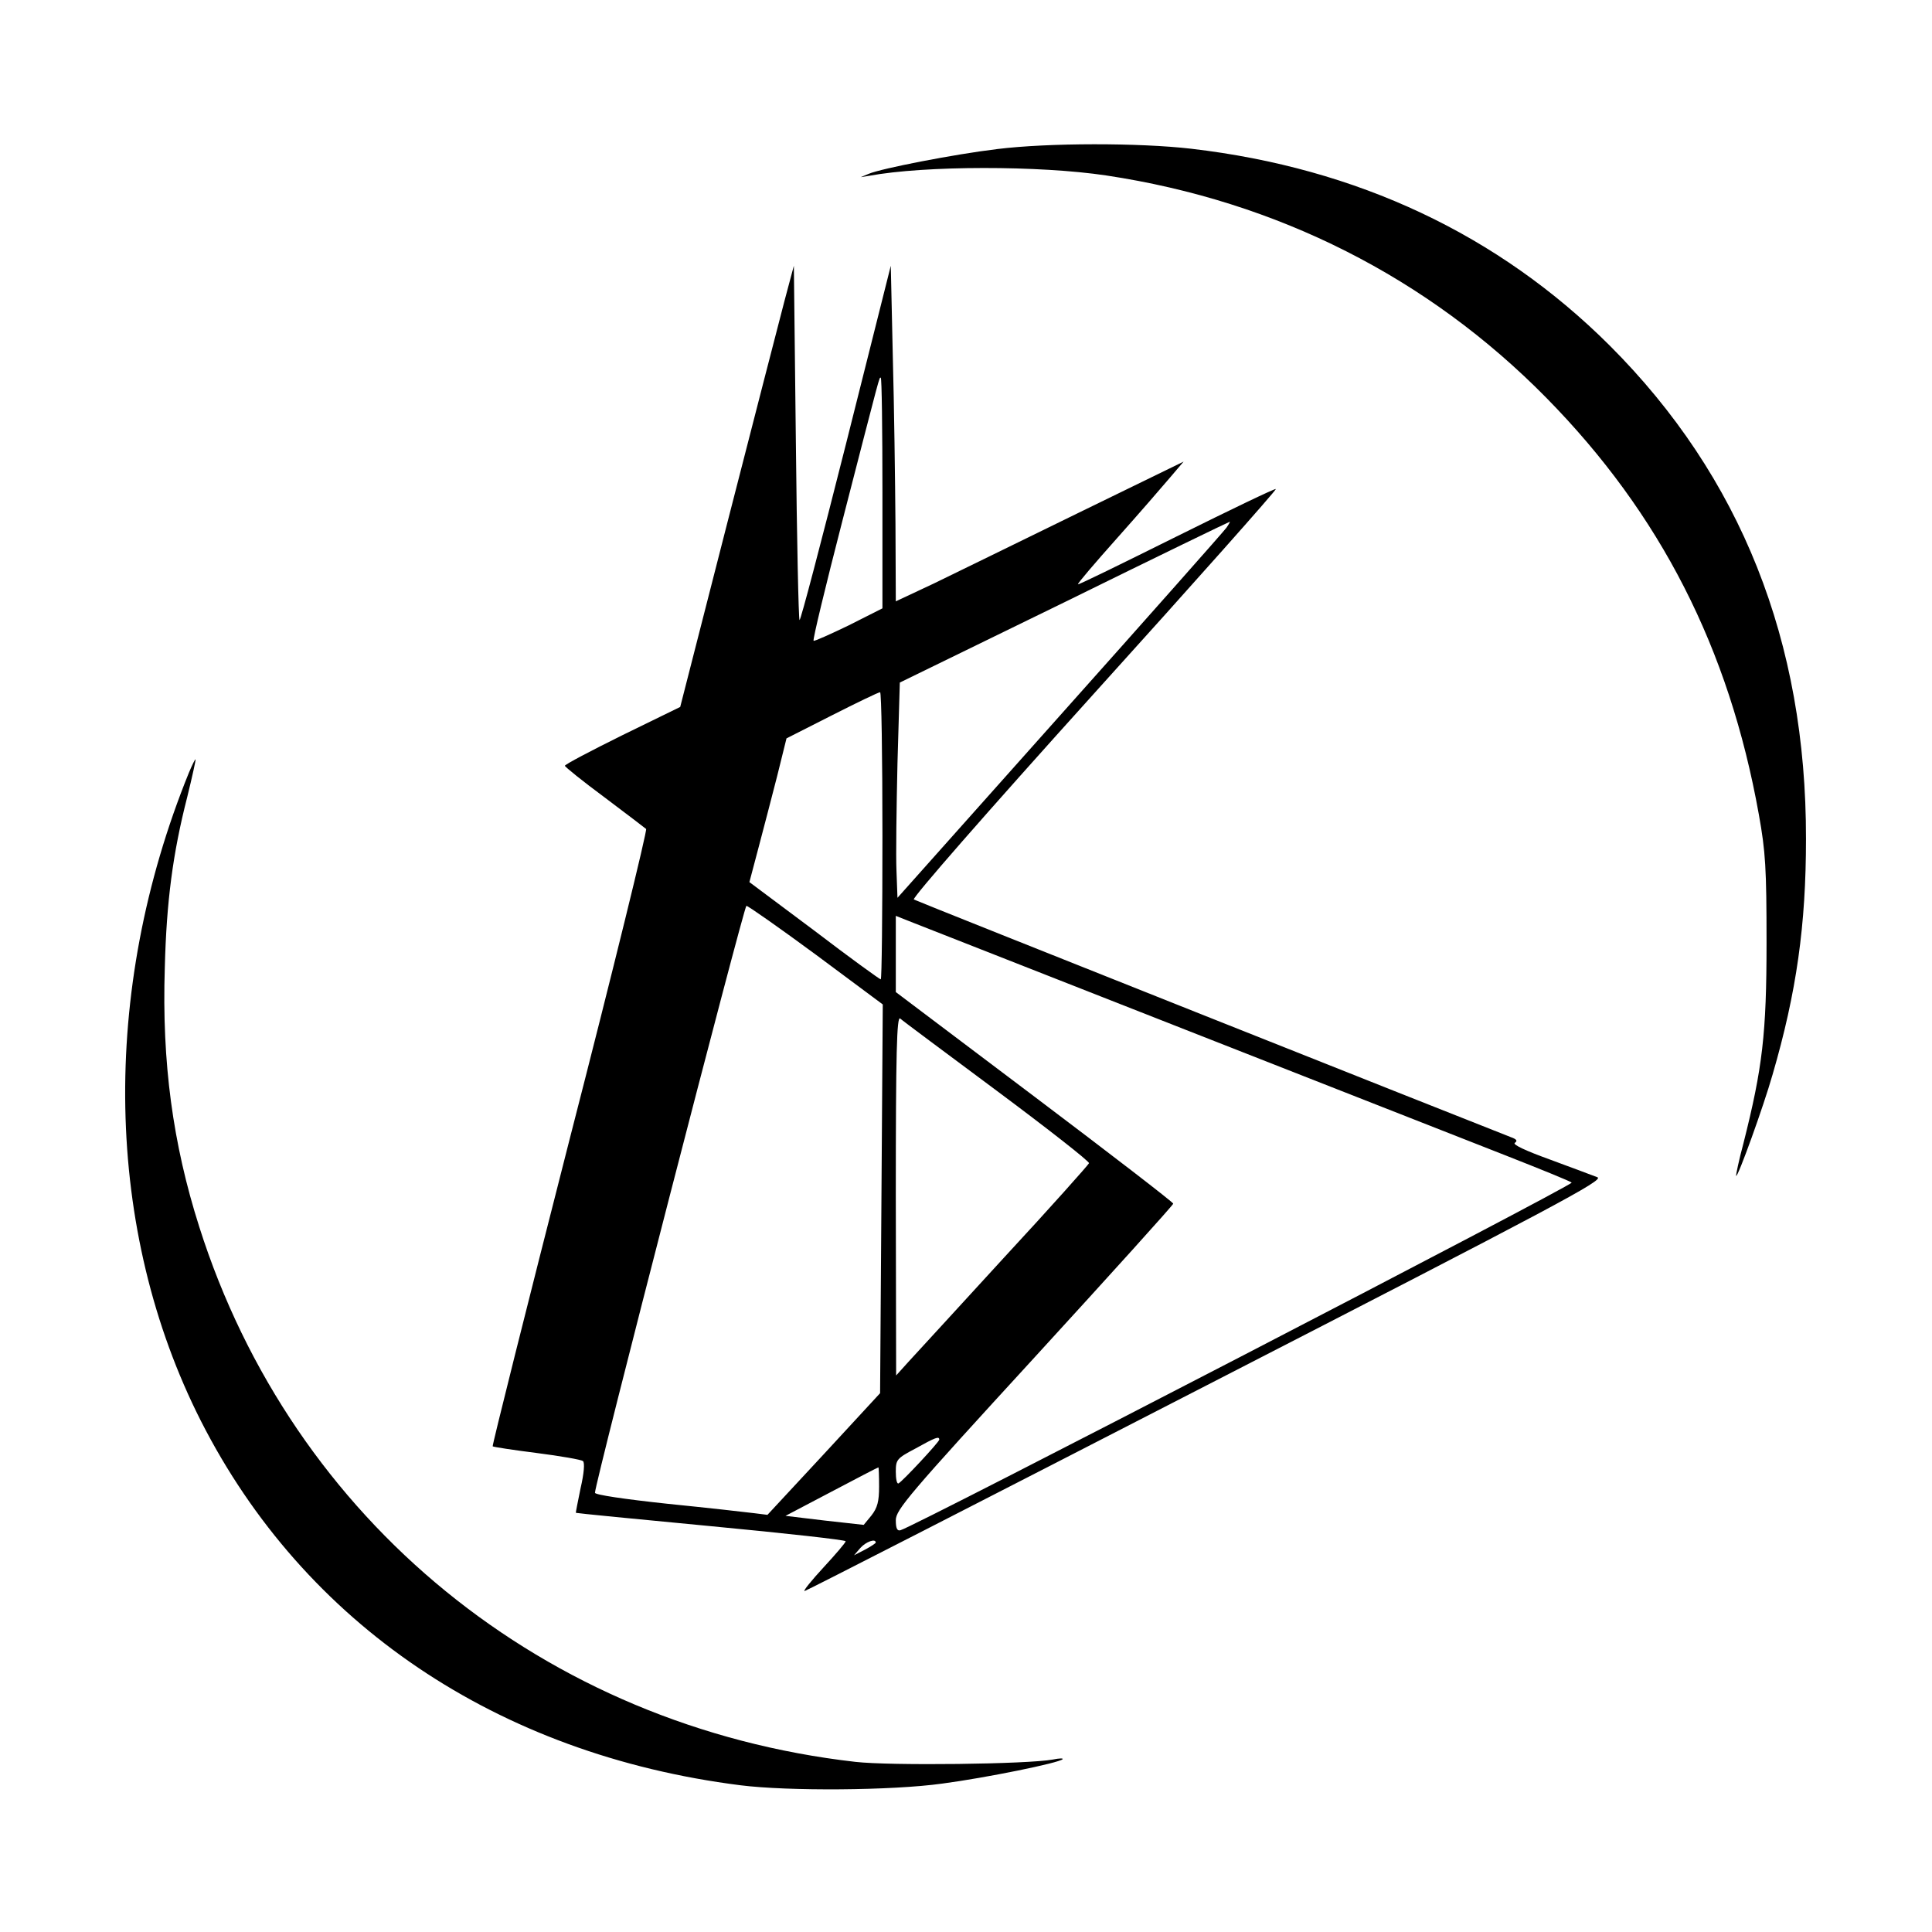
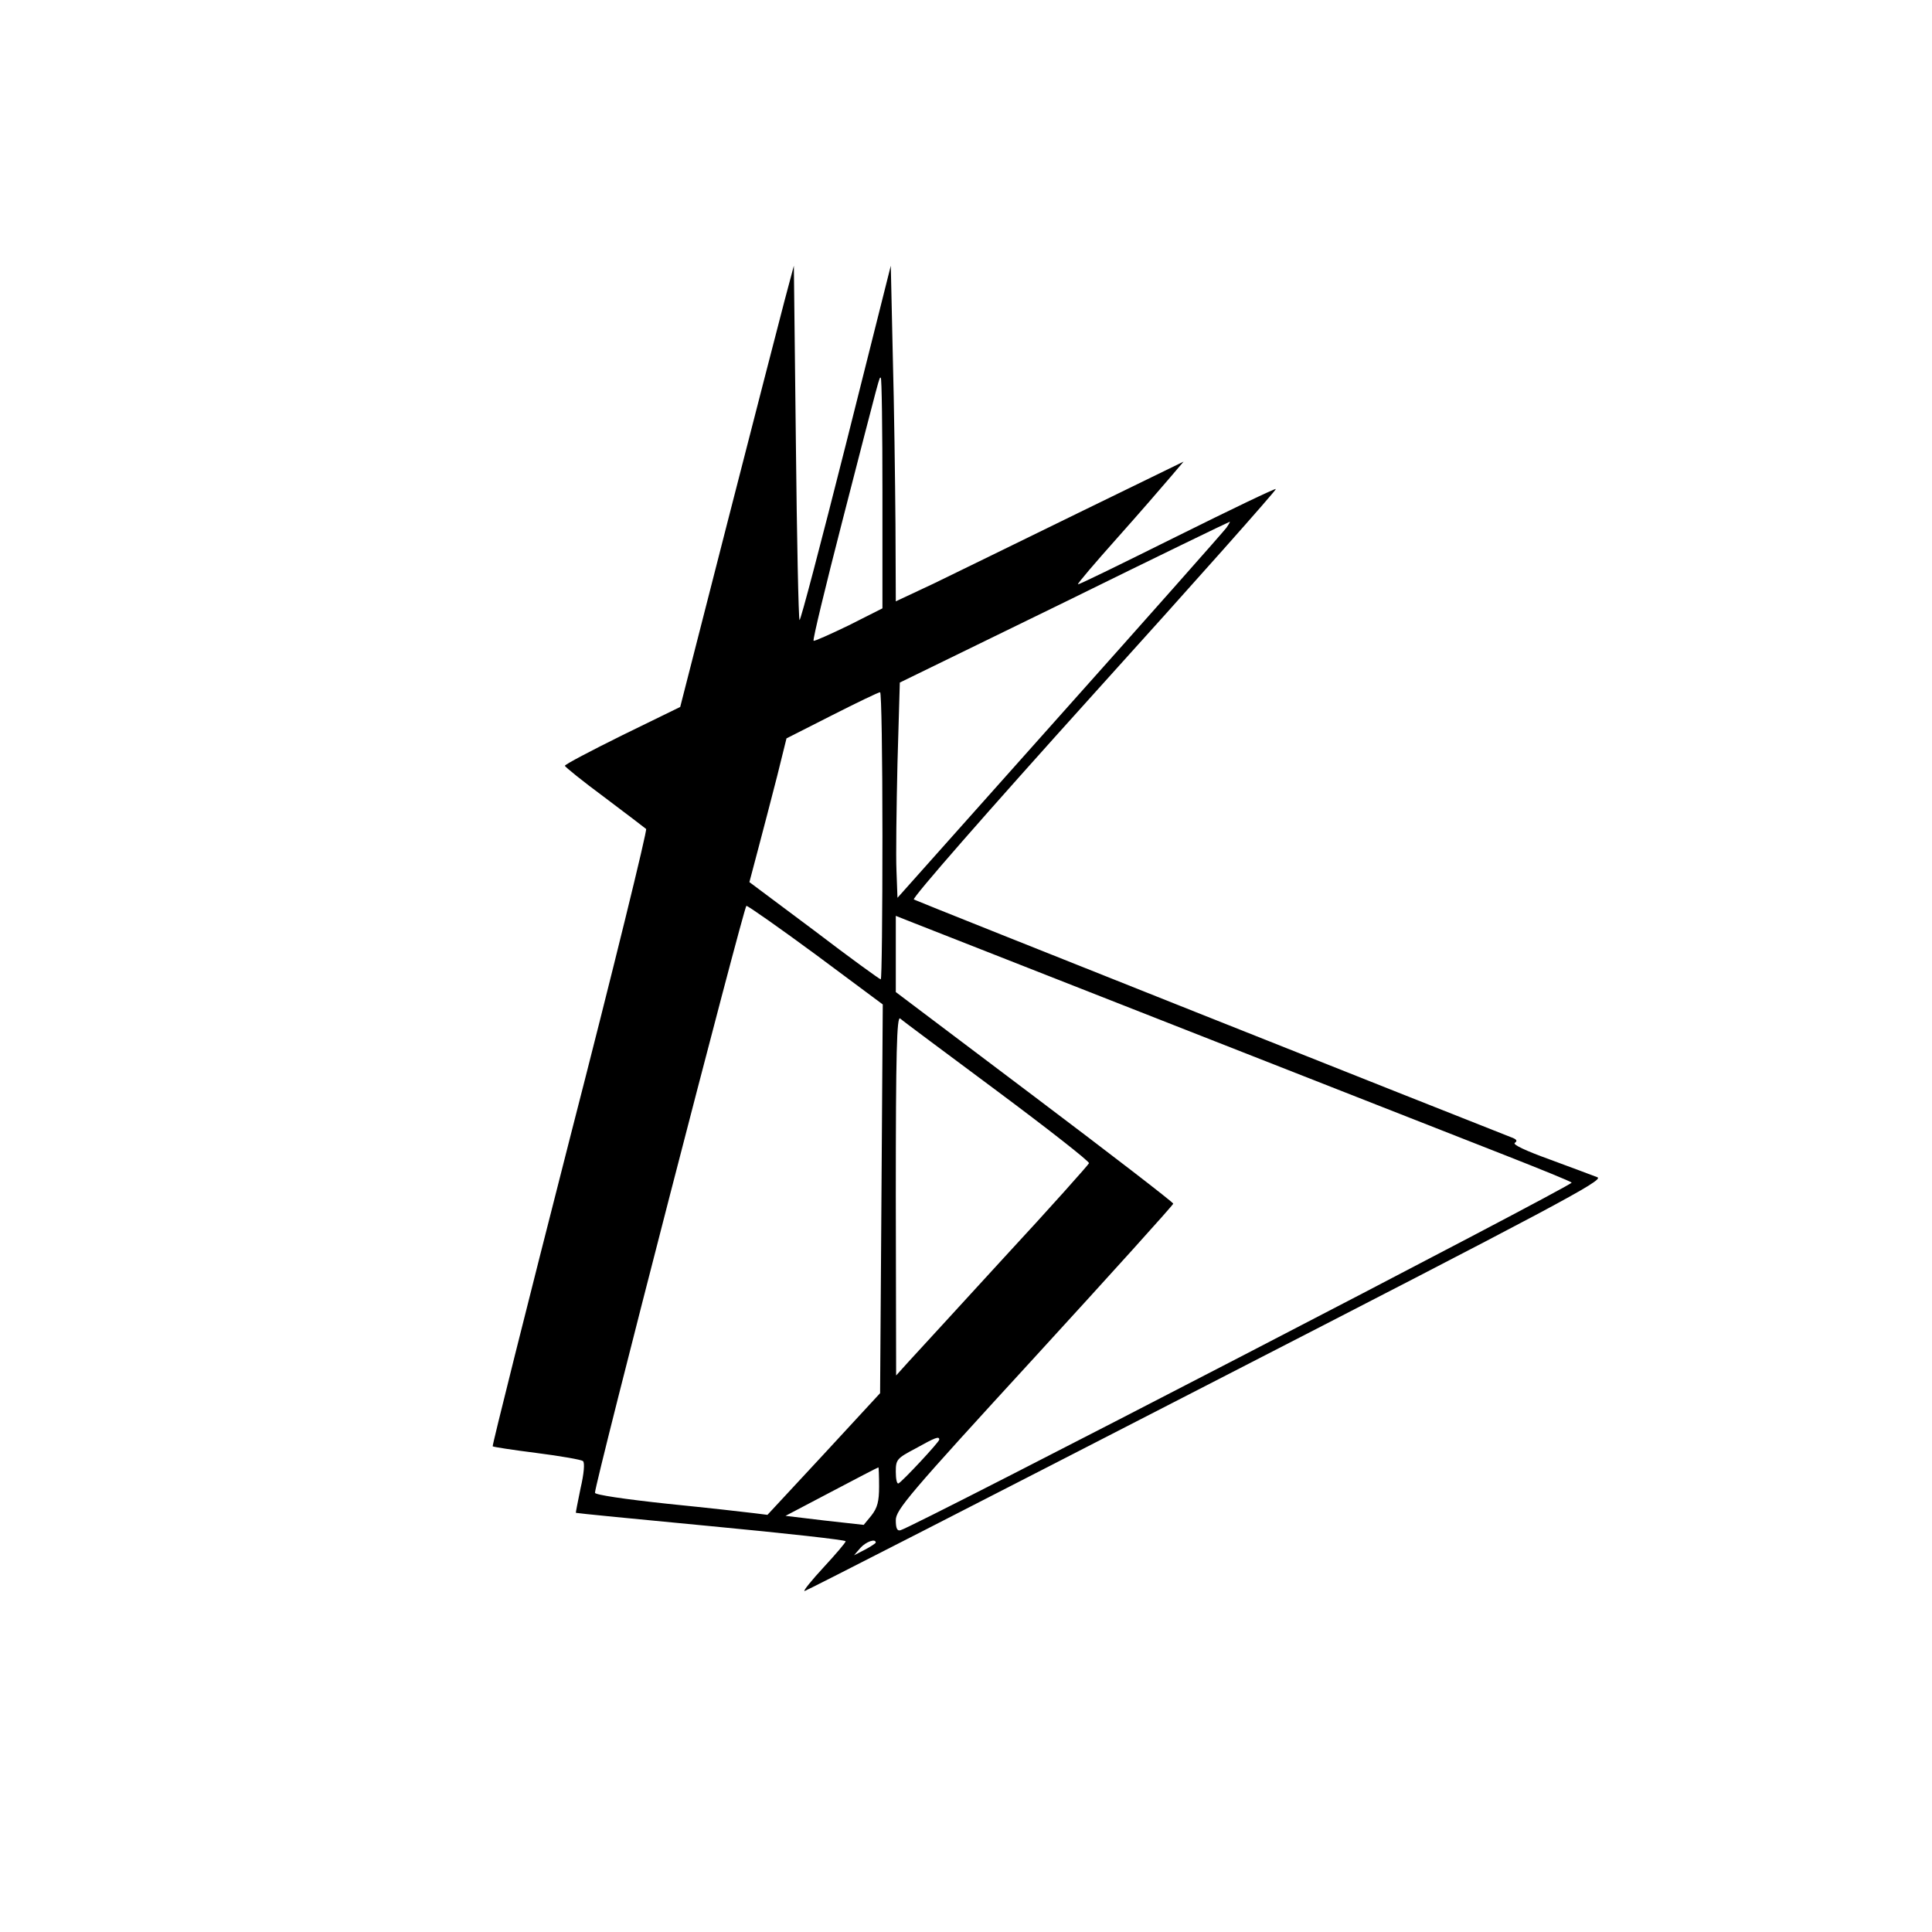
<svg xmlns="http://www.w3.org/2000/svg" version="1.0" width="578pt" height="578pt" viewBox="0 0 578 578" preserveAspectRatio="xMidYMid meet">
  <g transform="translate(0,578) scale(0.1,-0.1)" fill="#000000" stroke="none">
-     <path d="M2983 5334 c-125 -15 -347 -58 -384 -74 l-24 -10 25 4 c167 31 510 31 710 1 511 -77 962 -305 1317 -666 340 -346 546 -748 635 -1246 20 -111 23 -161 23 -383 0 -273 -12 -374 -69 -600 -14 -52 -23 -96 -22 -98 5 -5 82 208 109 303 72 247 100 448 100 705 1 591 -195 1084 -587 1476 -333 332 -755 531 -1252 589 -156 18 -427 18 -581 -1z" />
    <path d="M2347 4880 c-15 -58 -92 -355 -170 -660 l-142 -555 -172 -84 c-95 -47 -173 -88 -173 -92 0 -3 53 -46 118 -94 64 -48 120 -91 125 -95 4 -3 -98 -420 -228 -925 -129 -505 -233 -920 -231 -922 2 -2 61 -11 132 -20 71 -9 133 -20 138 -24 6 -5 3 -38 -7 -81 -8 -40 -15 -73 -14 -74 1 -1 183 -19 405 -40 221 -21 402 -41 402 -45 0 -4 -30 -39 -66 -78 -36 -39 -62 -71 -57 -71 4 0 545 277 1202 615 1043 536 1192 615 1170 623 -13 5 -77 29 -142 53 -72 26 -113 45 -105 50 9 6 5 11 -12 17 -141 55 -1778 706 -1786 711 -7 3 215 257 538 615 302 334 547 610 545 613 -3 2 -136 -62 -297 -142 -161 -80 -293 -145 -295 -143 -2 2 51 64 117 138 66 74 137 156 159 182 l40 47 -318 -155 c-175 -86 -369 -180 -430 -210 l-113 -53 -1 232 c-1 128 -4 354 -8 502 l-6 270 -134 -533 c-74 -293 -136 -530 -139 -527 -3 3 -8 243 -11 533 l-6 527 -28 -105z m293 -575 l0 -345 -101 -51 c-56 -27 -103 -48 -105 -46 -3 3 36 164 86 358 117 454 110 429 115 429 3 0 5 -155 5 -345z m1029 -104 c-8 -11 -232 -264 -499 -563 l-485 -544 -3 81 c-2 44 0 189 3 322 l7 241 492 240 c270 133 493 241 495 241 2 1 -3 -8 -10 -18z m-1029 -921 c0 -236 -2 -430 -5 -430 -3 0 -93 65 -199 146 l-194 145 27 102 c15 56 40 153 56 215 l28 113 136 69 c75 38 139 69 144 69 4 1 7 -192 7 -429z m-198 -357 l199 -148 -4 -582 -4 -581 -168 -182 -169 -182 -40 5 c-23 3 -139 16 -258 28 -131 14 -218 27 -218 33 -1 26 446 1756 453 1756 5 0 99 -66 209 -147z m1103 -223 c418 -164 848 -333 955 -375 107 -42 198 -79 202 -83 7 -7 -1974 -1033 -2008 -1040 -10 -3 -14 6 -14 30 0 31 39 77 415 487 228 249 415 456 415 460 0 4 -187 148 -415 320 l-415 313 0 114 0 114 53 -21 c28 -11 394 -155 812 -319z m-562 -184 c153 -114 277 -211 275 -216 -2 -5 -115 -132 -253 -281 -137 -150 -267 -291 -287 -313 l-37 -41 -1 539 c0 429 3 536 13 529 6 -6 137 -103 290 -217z m-173 -1043 c0 -7 -111 -126 -122 -131 -5 -2 -8 14 -8 35 0 36 3 40 58 69 61 34 72 38 72 27z m-180 -140 c0 -45 -5 -64 -23 -87 l-23 -28 -117 13 -117 14 137 72 c76 40 139 73 141 73 1 0 2 -26 2 -57z m-10 -168 c0 -2 -15 -12 -32 -21 l-33 -17 19 22 c17 19 46 29 46 16z" />
-     <path d="M565 3468 c-266 -655 -253 -1369 36 -1939 309 -608 887 -998 1614 -1090 143 -18 453 -16 604 5 129 17 351 62 360 73 3 3 -10 3 -29 -1 -74 -14 -486 -19 -591 -7 -929 106 -1684 721 -1963 1601 -79 248 -112 492 -103 774 5 199 24 343 67 511 15 61 26 111 25 113 -1 2 -10 -16 -20 -40z" />
  </g>
</svg>